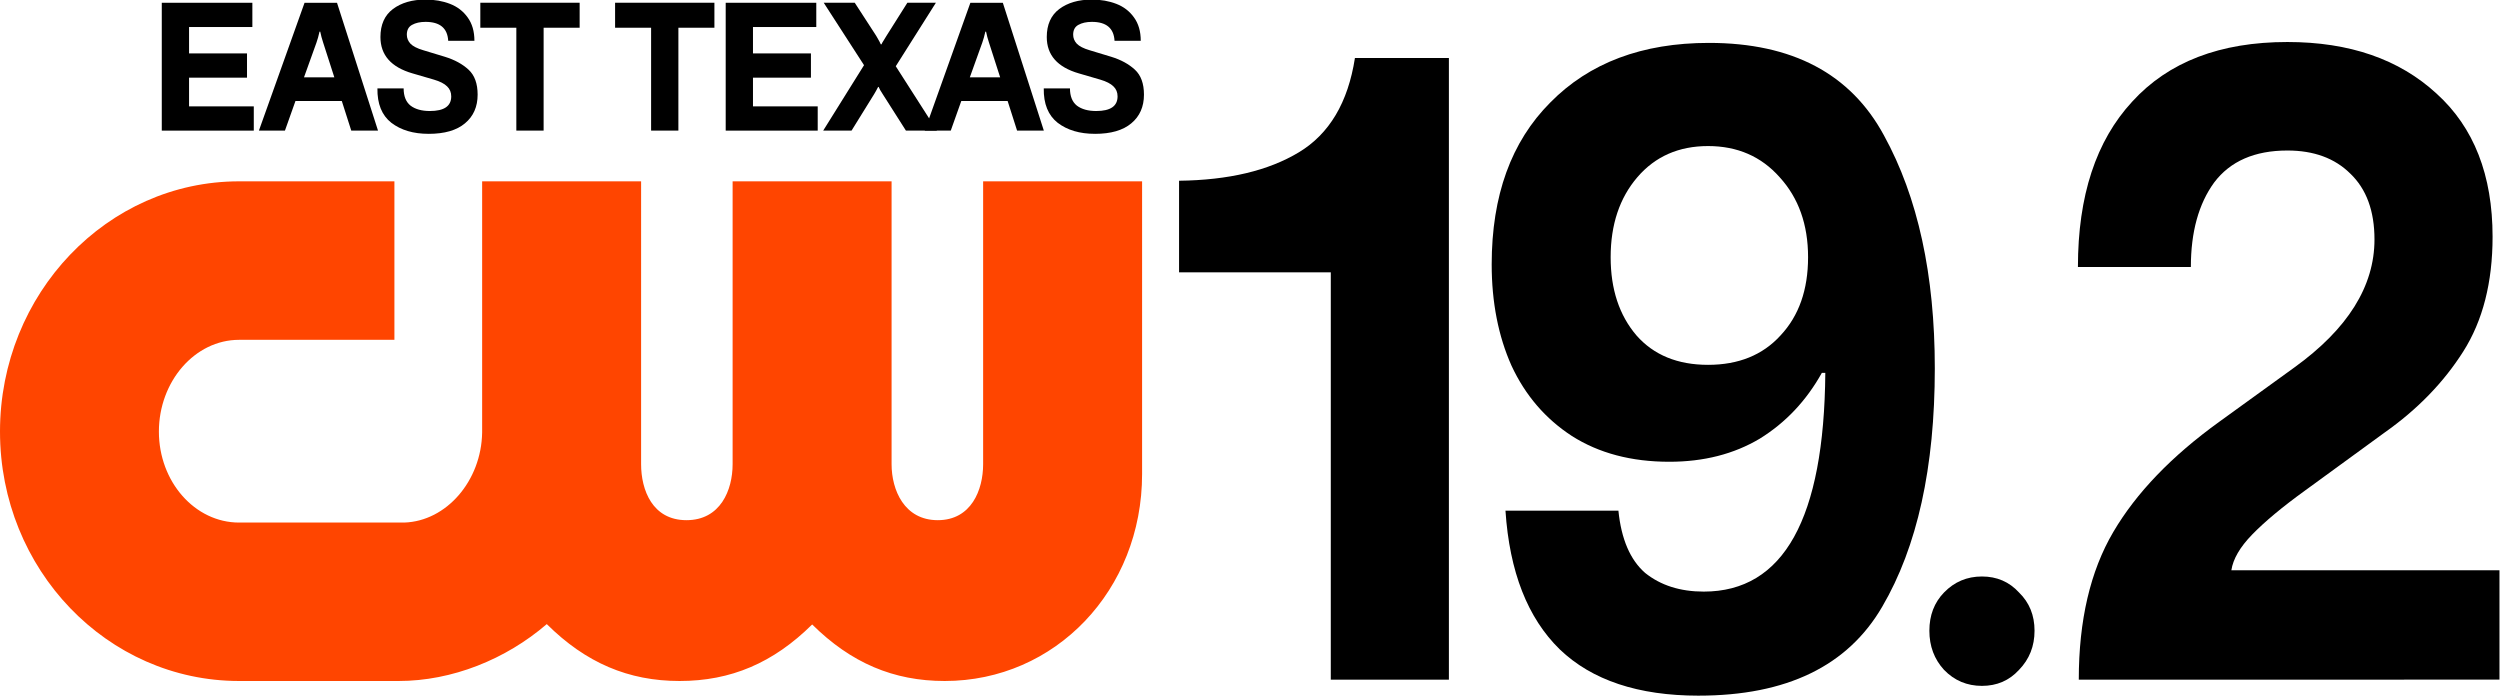
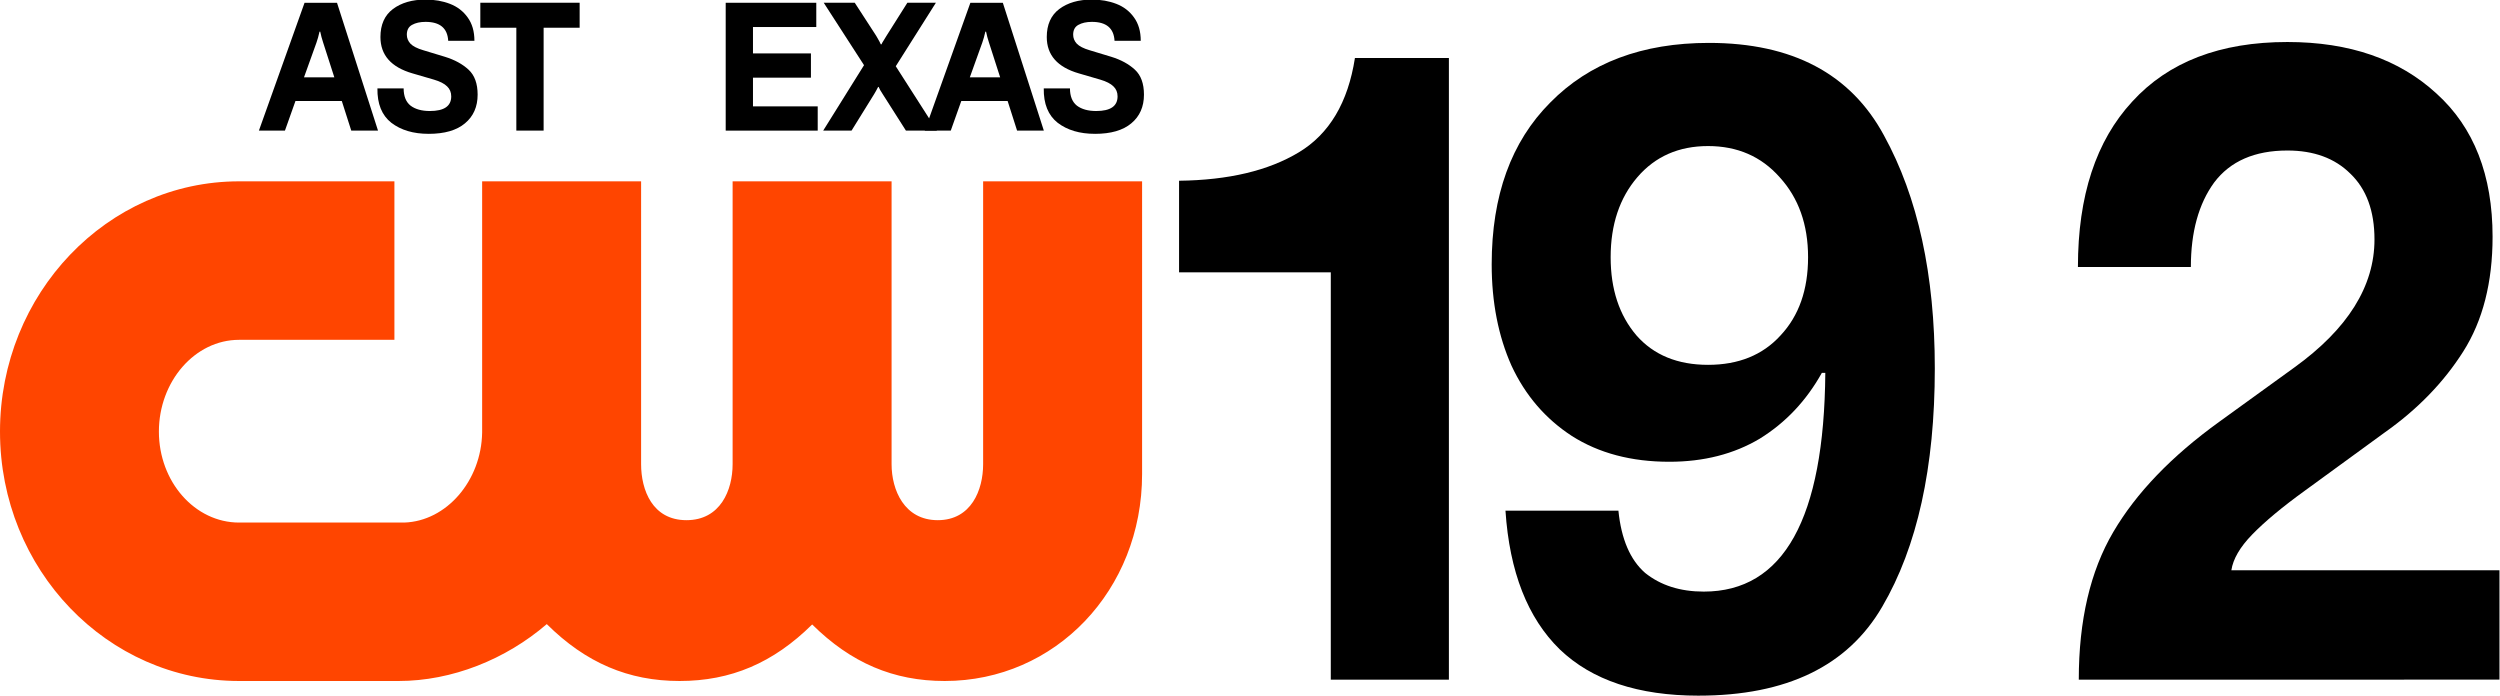
<svg xmlns="http://www.w3.org/2000/svg" version="1.1" id="svg1" width="1000" height="278.453" viewBox="0 0 1000 278.453" xml:space="preserve">
  <defs id="defs1">
    <style id="style1">.cls-1{fill:#fff;stroke-width:0px;}</style>
  </defs>
  <g id="g9" transform="matrix(4.064,0,0,4.064,-3044.014,-3466.545)">
    <path style="font-weight:bold;font-size:17.551px;line-height:1;font-family:'F37 Bolton';-inkscape-font-specification:'F37 Bolton Bold';text-align:end;text-anchor:end;fill:#000000;fill-opacity:1;stroke-width:0.94" d="m 856.788,866.161 q -2.246,0 -3.668,-1.088 -1.404,-1.106 -1.369,-3.387 h 2.58 q 0,1.158 0.684,1.702 0.702,0.527 1.895,0.527 2.106,0 2.106,-1.439 0,-0.597 -0.404,-0.983 -0.404,-0.404 -1.299,-0.667 l -2.106,-0.614 q -3.159,-0.913 -3.159,-3.58 0,-1.825 1.229,-2.755 1.246,-0.93 3.212,-0.93 1.316,0 2.404,0.421 1.088,0.421 1.738,1.334 0.667,0.913 0.667,2.299 h -2.58 q -0.105,-1.86 -2.229,-1.86 -0.807,0 -1.334,0.298 -0.509,0.281 -0.509,0.965 0,0.491 0.351,0.878 0.369,0.386 1.264,0.649 l 2.141,0.649 q 1.422,0.439 2.317,1.264 0.895,0.825 0.895,2.457 0,1.79 -1.246,2.826 -1.229,1.035 -3.58,1.035 z" id="path8" />
    <path style="font-weight:bold;font-size:17.551px;line-height:1;font-family:'F37 Bolton';-inkscape-font-specification:'F37 Bolton Bold';text-align:end;text-anchor:end;fill:#000000;fill-opacity:1;stroke-width:0.94" d="m 851.759,865.845 h -2.633 l -0.93,-2.913 h -4.563 l -1.035,2.913 h -2.562 l 4.493,-12.584 h 3.194 z m -7.284,-5.248 h 2.984 l -1.106,-3.44 q -0.175,-0.527 -0.281,-1.053 h -0.07 q -0.14,0.632 -0.298,1.071 z" id="path7" />
    <path style="font-weight:bold;font-size:17.551px;line-height:1;font-family:'F37 Bolton';-inkscape-font-specification:'F37 Bolton Bold';text-align:end;text-anchor:end;fill:#000000;fill-opacity:1;stroke-width:0.94" d="m 830.042,865.845 4.019,-6.441 -3.966,-6.143 h 3.054 l 2.106,3.247 q 0.404,0.684 0.456,0.842 h 0.07 q 0.053,-0.14 0.228,-0.404 0.175,-0.281 0.246,-0.404 l 2.071,-3.282 h 2.808 l -3.949,6.248 4.054,6.336 h -3.054 l -2.299,-3.615 q -0.281,-0.421 -0.386,-0.684 h -0.053 q -0.211,0.421 -0.386,0.702 l -2.229,3.598 z" id="path6" />
    <path style="font-weight:bold;font-size:17.551px;line-height:1;font-family:'F37 Bolton';-inkscape-font-specification:'F37 Bolton Bold';text-align:end;text-anchor:end;fill:#000000;fill-opacity:1;stroke-width:0.94" d="m 829.502,865.845 h -9.056 v -12.584 h 8.916 v 2.387 h -6.231 v 2.598 h 5.704 v 2.387 h -5.704 v 2.826 h 6.371 z" id="path5" />
-     <path style="font-weight:bold;font-size:17.551px;line-height:1;font-family:'F37 Bolton';-inkscape-font-specification:'F37 Bolton Bold';text-align:end;text-anchor:end;fill:#000000;fill-opacity:1;stroke-width:0.94" d="m 815.789,865.845 h -2.685 v -10.127 h -3.545 v -2.457 h 9.776 v 2.457 h -3.545 z" id="path4" />
    <path style="font-weight:bold;font-size:17.551px;line-height:1;font-family:'F37 Bolton';-inkscape-font-specification:'F37 Bolton Bold';text-align:end;text-anchor:end;fill:#000000;fill-opacity:1;stroke-width:0.94" d="m 802.525,865.845 h -2.685 v -10.127 h -3.545 v -2.457 h 9.776 v 2.457 h -3.545 z" id="path3" />
    <path style="font-weight:bold;font-size:17.551px;line-height:1;font-family:'F37 Bolton';-inkscape-font-specification:'F37 Bolton Bold';text-align:end;text-anchor:end;fill:#000000;fill-opacity:1;stroke-width:0.94" d="m 791.204,866.161 q -2.246,0 -3.668,-1.088 -1.404,-1.106 -1.369,-3.387 h 2.58 q 0,1.158 0.684,1.702 0.702,0.527 1.895,0.527 2.106,0 2.106,-1.439 0,-0.597 -0.404,-0.983 -0.404,-0.404 -1.299,-0.667 l -2.106,-0.614 q -3.159,-0.913 -3.159,-3.58 0,-1.825 1.229,-2.755 1.246,-0.93 3.212,-0.93 1.316,0 2.404,0.421 1.088,0.421 1.738,1.334 0.667,0.913 0.667,2.299 h -2.58 q -0.105,-1.86 -2.229,-1.86 -0.807,0 -1.334,0.298 -0.509,0.281 -0.509,0.965 0,0.491 0.351,0.878 0.369,0.386 1.264,0.649 l 2.141,0.649 q 1.422,0.439 2.317,1.264 0.895,0.825 0.895,2.457 0,1.79 -1.246,2.826 -1.229,1.035 -3.58,1.035 z" id="path2" />
    <path style="font-weight:bold;font-size:17.551px;line-height:1;font-family:'F37 Bolton';-inkscape-font-specification:'F37 Bolton Bold';text-align:end;text-anchor:end;fill:#000000;fill-opacity:1;stroke-width:0.94" d="m 786.225,865.845 h -2.633 l -0.93,-2.913 h -4.563 l -1.035,2.913 h -2.562 l 4.493,-12.584 h 3.194 z m -7.284,-5.248 h 2.984 l -1.106,-3.44 q -0.176,-0.527 -0.281,-1.053 h -0.07 q -0.14,0.632 -0.298,1.071 z" id="path1" />
-     <path style="font-weight:bold;font-size:17.551px;line-height:1;font-family:'F37 Bolton';-inkscape-font-specification:'F37 Bolton Bold';text-align:end;text-anchor:end;fill:#000000;fill-opacity:1;stroke-width:0.94" d="m 773.998,865.845 h -9.056 v -12.584 h 8.916 v 2.387 h -6.231 v 2.598 h 5.704 v 2.387 h -5.704 v 2.826 h 6.371 z" id="text1" />
  </g>
  <g id="g16" style="fill:#000000;fill-opacity:1" transform="matrix(4.064,0,0,4.064,-3044.014,-3466.545)">
    <path style="font-weight:bold;font-size:86.152px;line-height:1;font-family:'F37 Bolton';-inkscape-font-specification:'F37 Bolton Bold';text-align:end;text-anchor:end;fill:#000000;fill-opacity:1;stroke-width:4.617" d="m 916.203,921.459 q -8.909,0 -13.661,-4.552 -4.752,-4.639 -5.346,-13.655 h 11.116 q 0.424,4.201 2.63,6.127 2.291,1.838 5.77,1.838 11.794,0 11.964,-21.532 h -0.339 q -2.291,4.114 -6.109,6.477 -3.818,2.276 -8.909,2.276 -5.6,0 -9.588,-2.538 -3.903,-2.538 -5.94,-6.915 -1.952,-4.377 -1.952,-9.978 0,-10.154 5.77,-15.931 5.77,-5.865 15.613,-5.865 12.304,0 17.225,9.103 5.006,9.103 5.006,22.933 0,14.618 -5.176,23.458 -5.091,8.753 -18.074,8.753 z m 0.933,-32.561 q 4.497,0 7.128,-2.889 2.715,-2.889 2.715,-7.703 0,-4.814 -2.8,-7.878 -2.715,-3.064 -7.043,-3.064 -4.327,0 -6.958,3.064 -2.63,3.064 -2.63,7.878 0,4.727 2.546,7.703 2.546,2.889 7.043,2.889 z" id="path15" />
    <path style="font-weight:bold;font-size:86.152px;line-height:1;font-family:'F37 Bolton';-inkscape-font-specification:'F37 Bolton Bold';text-align:end;text-anchor:end;fill:#000000;fill-opacity:1;stroke-width:4.617" d="m 880.003,879.794 h -14.934 v -9.016 q 7.297,-0.088 11.794,-2.801 4.497,-2.713 5.515,-9.278 h 9.249 v 61.184 h -11.625 z" id="path12" />
-     <path style="font-weight:normal;font-size:86.152px;line-height:1;font-family:'F37 Bolton';-inkscape-font-specification:'F37 Bolton';text-align:end;text-anchor:end;fill:#000000;fill-opacity:1;stroke-width:4.617" d="m 944.093,920.496 q -2.206,0 -3.733,-1.576 -1.442,-1.576 -1.442,-3.851 0,-2.276 1.442,-3.764 1.527,-1.576 3.733,-1.576 2.206,0 3.649,1.576 1.527,1.488 1.527,3.764 0,2.276 -1.527,3.851 -1.442,1.576 -3.649,1.576 z" id="path13" />
    <path style="font-weight:bold;font-size:86.152px;line-height:1;font-family:'F37 Bolton';-inkscape-font-specification:'F37 Bolton Bold';text-align:end;text-anchor:end;fill:#000000;fill-opacity:1;stroke-width:4.617" d="m 953.624,919.883 q 0,-8.753 3.394,-14.53 3.394,-5.777 10.437,-10.854 l 7.382,-5.339 q 7.891,-5.689 7.891,-12.604 0,-4.201 -2.376,-6.477 -2.291,-2.276 -6.194,-2.276 -4.837,0 -7.212,3.151 -2.291,3.151 -2.291,8.315 h -11.116 q 0,-10.504 5.346,-16.281 5.346,-5.865 15.273,-5.865 9.164,0 14.679,5.077 5.515,4.989 5.515,14.092 0,6.74 -2.885,11.291 -2.885,4.552 -7.722,7.965 l -7.806,5.689 q -3.394,2.451 -5.261,4.377 -1.782,1.838 -2.036,3.501 h 26.389 v 10.766 z" id="path14" />
  </g>
  <path d="M 393.251,72.533 V 185.686 c 0,10.322 -4.754,22.385 -18.145,22.385 -13.391,0 -18.473,-12.063 -18.473,-22.385 V 72.533 H 293.046 V 185.686 c 0,10.322 -4.84,22.385 -18.459,22.385 -13.619,0 -18.145,-12.063 -18.145,-22.385 V 72.533 H 192.856 V 172.98 c -0.3,19.344 -14.262,35.491 -31.151,36.047 H 95.636 c -17.688,0 -32.078,-16.332 -32.078,-36.39 0,-20.058 14.39,-36.704 32.078,-36.704 h 62.13 V 72.533 H 95.636 C 42.914,72.533 0,117.432 0,172.638 0,227.843 42.914,272.399 95.65,272.399 H 159.436 c 21.357,0 42.871,-8.637 59.275,-22.756 15.604,15.49 32.65,22.756 53.136,22.756 20.486,0 37.475,-7.224 53.022,-22.613 15.547,15.39 32.55,22.613 53.007,22.613 44.285,0 78.961,-36.333 78.961,-82.73 V 72.533 Z" class="cls-1" id="path3-7" style="fill:#ff4500;fill-opacity:1" />
</svg>